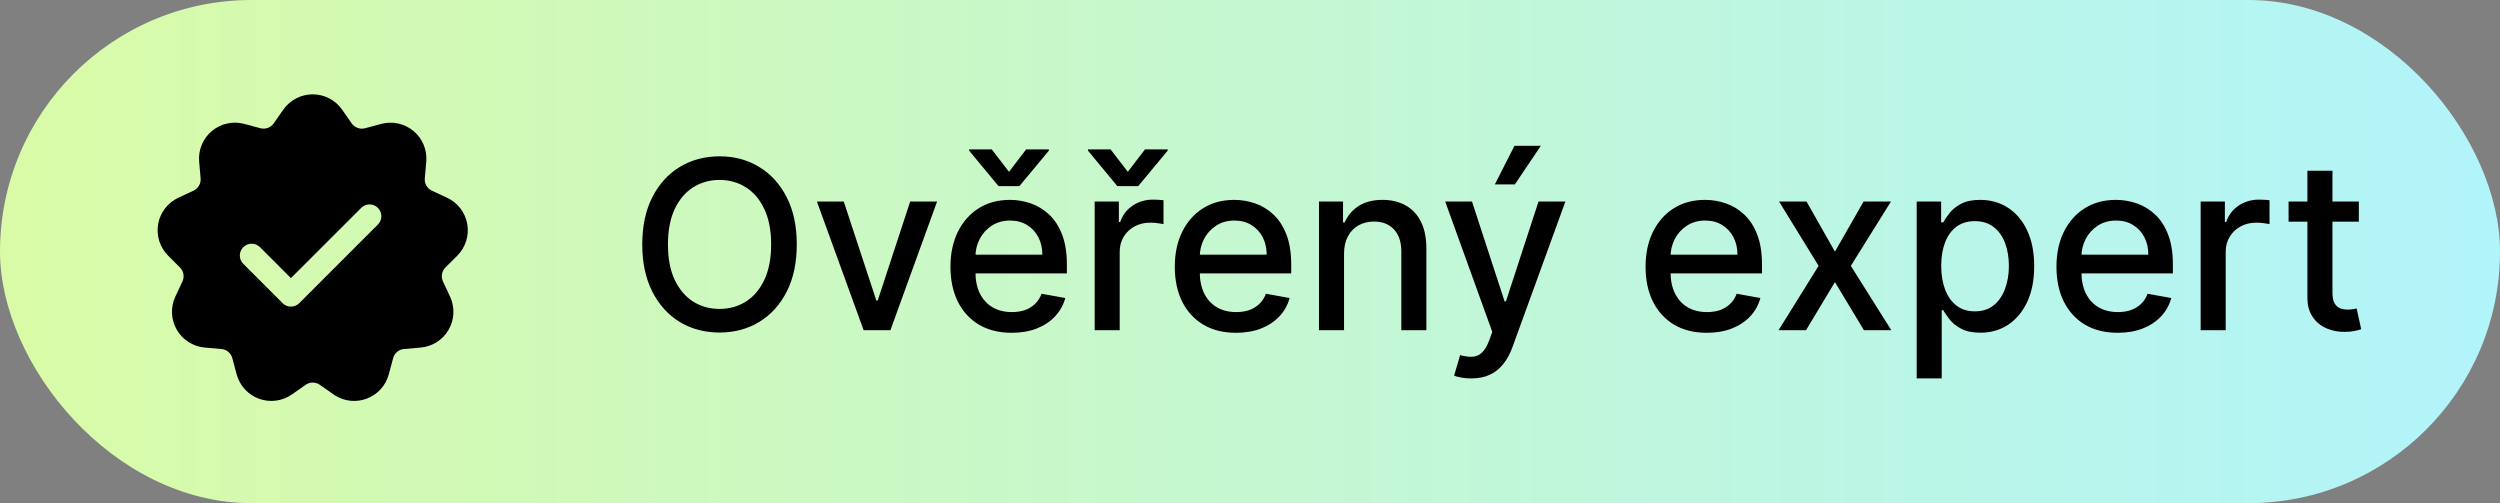
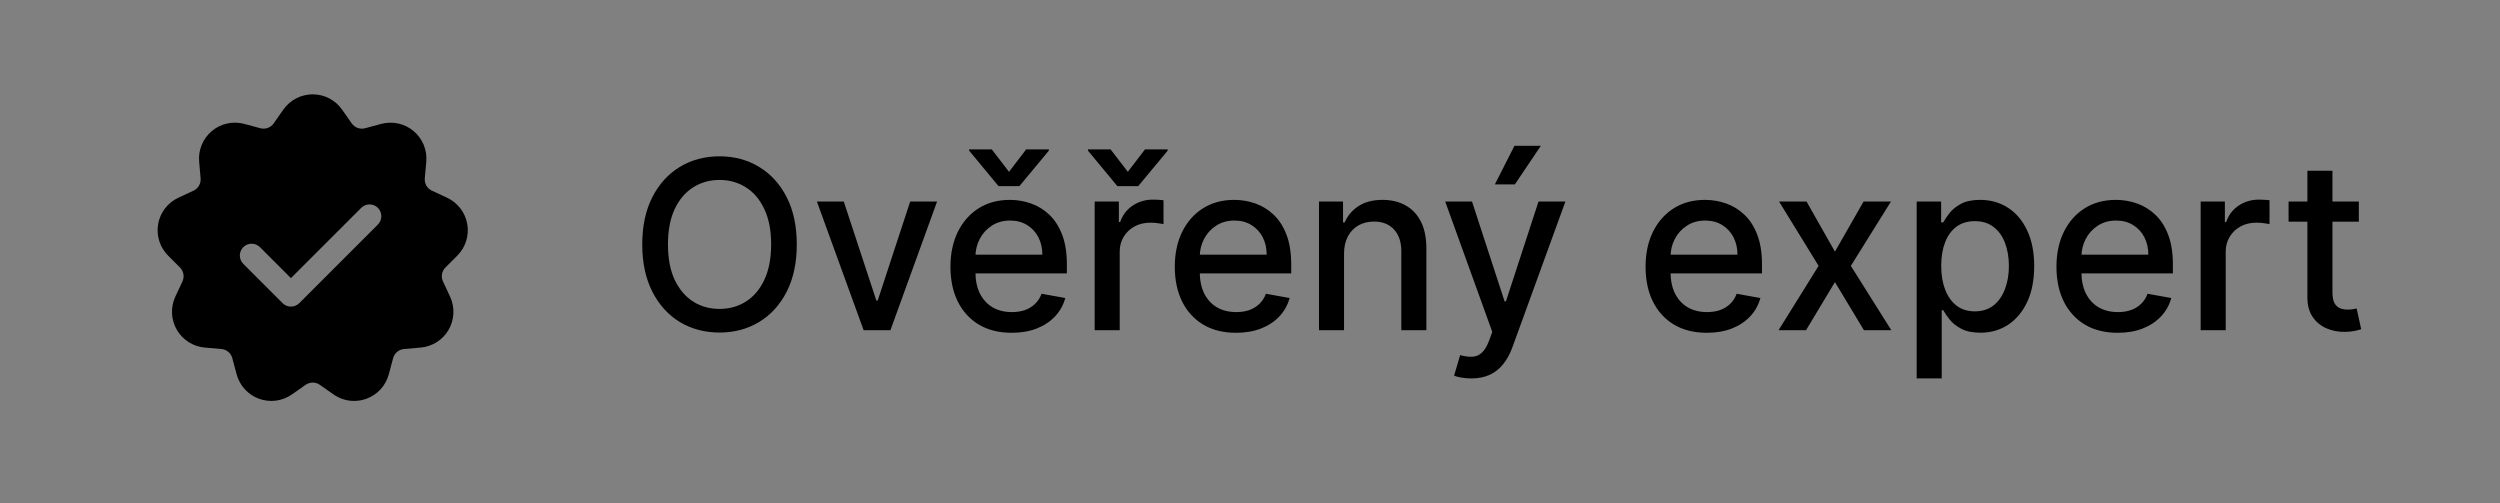
<svg xmlns="http://www.w3.org/2000/svg" width="159" height="32" viewBox="0 0 159 32" fill="none">
  <rect x="0" y="0" width="159" height="32" fill="#808080" stroke="none" />
-   <rect width="159" height="32" rx="16" fill="url(#paint0_linear_2816_3424)" />
  <path d="M29.084 16.259C29.61 15.733 29.848 14.982 29.718 14.249C29.59 13.517 29.11 12.89 28.434 12.576L27.466 12.125C27.169 11.987 26.988 11.675 27.017 11.348L27.111 10.284C27.176 9.543 26.875 8.815 26.305 8.336C25.735 7.858 24.964 7.689 24.246 7.88L23.214 8.157C22.898 8.241 22.558 8.118 22.37 7.849L21.758 6.974C21.332 6.364 20.633 6 19.889 6C19.145 6 18.445 6.364 18.018 6.973L17.406 7.848C17.218 8.117 16.88 8.239 16.562 8.156L15.53 7.878C14.812 7.687 14.042 7.856 13.472 8.335C12.902 8.813 12.601 9.541 12.666 10.283L12.759 11.347C12.788 11.674 12.608 11.986 12.31 12.125L11.342 12.576C10.667 12.89 10.187 13.515 10.058 14.248C9.929 14.982 10.166 15.733 10.693 16.259L11.448 17.014C11.68 17.245 11.742 17.601 11.604 17.898L11.152 18.866C10.838 19.541 10.871 20.328 11.244 20.973C11.617 21.617 12.281 22.041 13.023 22.105L14.087 22.198C14.414 22.227 14.69 22.459 14.774 22.776L15.05 23.807C15.243 24.526 15.775 25.107 16.474 25.361C17.174 25.616 17.954 25.514 18.566 25.086L19.44 24.473C19.709 24.285 20.07 24.284 20.338 24.473L21.213 25.086C21.602 25.358 22.061 25.499 22.523 25.499C22.786 25.499 23.05 25.453 23.303 25.361C24.003 25.107 24.535 24.526 24.727 23.807L25.003 22.776C25.088 22.459 25.364 22.227 25.691 22.198L26.755 22.105C27.496 22.041 28.161 21.617 28.533 20.973C28.905 20.328 28.939 19.541 28.625 18.866L28.172 17.898C28.034 17.601 28.096 17.245 28.328 17.014L29.084 16.259ZM24.034 14.28L19.034 19.28C18.887 19.427 18.695 19.5 18.503 19.5C18.311 19.5 18.119 19.427 17.973 19.28L15.473 16.78C15.18 16.488 15.18 16.013 15.473 15.72C15.766 15.427 16.241 15.427 16.534 15.72L18.503 17.689L22.973 13.22C23.266 12.927 23.741 12.927 24.034 13.22C24.326 13.513 24.326 13.988 24.034 14.28Z" fill="black" />
  <path d="M50.675 15.546C50.675 16.71 50.462 17.712 50.035 18.55C49.609 19.384 49.025 20.027 48.283 20.478C47.544 20.925 46.705 21.149 45.764 21.149C44.819 21.149 43.975 20.925 43.233 20.478C42.495 20.027 41.912 19.383 41.486 18.544C41.06 17.706 40.847 16.707 40.847 15.546C40.847 14.381 41.06 13.381 41.486 12.546C41.912 11.709 42.495 11.066 43.233 10.618C43.975 10.167 44.819 9.942 45.764 9.942C46.705 9.942 47.544 10.167 48.283 10.618C49.025 11.066 49.609 11.709 50.035 12.546C50.462 13.381 50.675 14.381 50.675 15.546ZM49.045 15.546C49.045 14.658 48.901 13.91 48.613 13.303C48.329 12.692 47.939 12.23 47.441 11.918C46.948 11.602 46.389 11.444 45.764 11.444C45.135 11.444 44.574 11.602 44.08 11.918C43.587 12.23 43.196 12.692 42.908 13.303C42.624 13.91 42.482 14.658 42.482 15.546C42.482 16.433 42.624 17.183 42.908 17.793C43.196 18.401 43.587 18.862 44.08 19.178C44.574 19.491 45.135 19.647 45.764 19.647C46.389 19.647 46.948 19.491 47.441 19.178C47.939 18.862 48.329 18.401 48.613 17.793C48.901 17.183 49.045 16.433 49.045 15.546ZM59.598 12.818L56.631 21H54.927L51.955 12.818H53.664L55.736 19.114H55.822L57.888 12.818H59.598ZM64.343 21.165C63.537 21.165 62.843 20.993 62.26 20.648C61.681 20.3 61.234 19.812 60.918 19.184C60.605 18.552 60.449 17.811 60.449 16.962C60.449 16.124 60.605 15.386 60.918 14.746C61.234 14.107 61.674 13.608 62.239 13.25C62.807 12.891 63.471 12.712 64.231 12.712C64.693 12.712 65.14 12.788 65.573 12.941C66.007 13.093 66.396 13.333 66.74 13.66C67.085 13.986 67.356 14.411 67.555 14.933C67.754 15.451 67.853 16.082 67.853 16.824V17.389H61.349V16.195H66.293C66.293 15.776 66.207 15.405 66.037 15.082C65.867 14.755 65.627 14.498 65.318 14.31C65.012 14.121 64.654 14.027 64.242 14.027C63.794 14.027 63.404 14.137 63.07 14.358C62.74 14.574 62.484 14.858 62.303 15.21C62.125 15.558 62.037 15.936 62.037 16.345V17.277C62.037 17.823 62.133 18.289 62.324 18.672C62.52 19.056 62.791 19.349 63.139 19.551C63.487 19.75 63.894 19.849 64.359 19.849C64.661 19.849 64.936 19.807 65.185 19.722C65.433 19.633 65.648 19.501 65.829 19.327C66.01 19.153 66.149 18.939 66.245 18.683L67.752 18.954C67.631 19.398 67.415 19.787 67.102 20.121C66.793 20.451 66.404 20.709 65.936 20.893C65.471 21.075 64.94 21.165 64.343 21.165ZM63.075 9.5L64.173 10.927L65.265 9.5H66.708V9.58L64.833 11.838H63.507L61.637 9.58V9.5H63.075ZM69.621 21V12.818H71.16V14.118H71.245C71.394 13.678 71.657 13.331 72.034 13.079C72.413 12.823 72.843 12.696 73.323 12.696C73.422 12.696 73.539 12.699 73.674 12.706C73.813 12.713 73.921 12.722 73.999 12.733V14.256C73.935 14.239 73.822 14.219 73.658 14.198C73.495 14.173 73.331 14.161 73.168 14.161C72.792 14.161 72.456 14.24 72.161 14.4C71.87 14.556 71.639 14.775 71.469 15.055C71.298 15.332 71.213 15.648 71.213 16.004V21H69.621ZM70.632 9.5L71.73 10.927L72.822 9.5H74.265V9.58L72.39 11.838H71.064L69.194 9.58V9.5H70.632ZM78.611 21.165C77.805 21.165 77.11 20.993 76.528 20.648C75.949 20.3 75.502 19.812 75.186 19.184C74.873 18.552 74.717 17.811 74.717 16.962C74.717 16.124 74.873 15.386 75.186 14.746C75.502 14.107 75.942 13.608 76.507 13.25C77.075 12.891 77.739 12.712 78.499 12.712C78.96 12.712 79.408 12.788 79.841 12.941C80.274 13.093 80.663 13.333 81.008 13.66C81.352 13.986 81.624 14.411 81.823 14.933C82.022 15.451 82.121 16.082 82.121 16.824V17.389H75.617V16.195H80.56C80.56 15.776 80.475 15.405 80.305 15.082C80.134 14.755 79.894 14.498 79.585 14.31C79.28 14.121 78.921 14.027 78.509 14.027C78.062 14.027 77.671 14.137 77.338 14.358C77.007 14.574 76.752 14.858 76.57 15.21C76.393 15.558 76.304 15.936 76.304 16.345V17.277C76.304 17.823 76.4 18.289 76.592 18.672C76.787 19.056 77.059 19.349 77.407 19.551C77.755 19.75 78.161 19.849 78.627 19.849C78.928 19.849 79.204 19.807 79.452 19.722C79.701 19.633 79.916 19.501 80.097 19.327C80.278 19.153 80.416 18.939 80.512 18.683L82.02 18.954C81.899 19.398 81.682 19.787 81.37 20.121C81.061 20.451 80.672 20.709 80.203 20.893C79.738 21.075 79.207 21.165 78.611 21.165ZM85.481 16.142V21H83.888V12.818H85.417V14.15H85.518C85.706 13.717 86.001 13.369 86.402 13.106C86.807 12.843 87.317 12.712 87.931 12.712C88.489 12.712 88.977 12.829 89.396 13.063C89.815 13.294 90.14 13.639 90.371 14.097C90.602 14.555 90.717 15.121 90.717 15.796V21H89.124V15.988C89.124 15.395 88.97 14.931 88.661 14.597C88.352 14.26 87.927 14.091 87.388 14.091C87.018 14.091 86.69 14.171 86.402 14.331C86.118 14.491 85.893 14.725 85.726 15.034C85.562 15.339 85.481 15.709 85.481 16.142ZM93.567 24.068C93.329 24.068 93.112 24.049 92.917 24.01C92.722 23.974 92.576 23.935 92.48 23.892L92.864 22.587C93.155 22.666 93.414 22.699 93.641 22.689C93.868 22.678 94.069 22.593 94.243 22.433C94.421 22.273 94.577 22.012 94.712 21.65L94.909 21.107L91.915 12.818H93.62L95.692 19.168H95.777L97.849 12.818H99.559L96.187 22.092C96.031 22.518 95.832 22.879 95.591 23.173C95.349 23.472 95.062 23.695 94.728 23.845C94.394 23.994 94.007 24.068 93.567 24.068ZM95.074 11.726L96.321 9.271H97.999L96.347 11.726H95.074ZM108.552 21.165C107.746 21.165 107.052 20.993 106.469 20.648C105.89 20.3 105.443 19.812 105.127 19.184C104.814 18.552 104.658 17.811 104.658 16.962C104.658 16.124 104.814 15.386 105.127 14.746C105.443 14.107 105.883 13.608 106.448 13.25C107.016 12.891 107.68 12.712 108.44 12.712C108.902 12.712 109.349 12.788 109.782 12.941C110.216 13.093 110.605 13.333 110.949 13.66C111.294 13.986 111.565 14.411 111.764 14.933C111.963 15.451 112.062 16.082 112.062 16.824V17.389H105.558V16.195H110.502C110.502 15.776 110.416 15.405 110.246 15.082C110.075 14.755 109.836 14.498 109.527 14.31C109.221 14.121 108.863 14.027 108.451 14.027C108.003 14.027 107.613 14.137 107.279 14.358C106.949 14.574 106.693 14.858 106.512 15.21C106.334 15.558 106.246 15.936 106.246 16.345V17.277C106.246 17.823 106.341 18.289 106.533 18.672C106.729 19.056 107 19.349 107.348 19.551C107.696 19.75 108.103 19.849 108.568 19.849C108.87 19.849 109.145 19.807 109.394 19.722C109.642 19.633 109.857 19.501 110.038 19.327C110.219 19.153 110.358 18.939 110.454 18.683L111.961 18.954C111.84 19.398 111.624 19.787 111.311 20.121C111.002 20.451 110.613 20.709 110.145 20.893C109.68 21.075 109.149 21.165 108.552 21.165ZM114.896 12.818L116.702 16.004L118.524 12.818H120.265L117.714 16.909L120.287 21H118.545L116.702 17.942L114.864 21H113.117L115.663 16.909L113.149 12.818H114.896ZM121.901 24.068V12.818H123.456V14.145H123.589C123.682 13.974 123.815 13.777 123.989 13.553C124.163 13.329 124.404 13.134 124.713 12.967C125.022 12.797 125.431 12.712 125.938 12.712C126.599 12.712 127.188 12.879 127.707 13.212C128.225 13.546 128.632 14.027 128.927 14.656C129.225 15.284 129.374 16.041 129.374 16.925C129.374 17.809 129.227 18.567 128.932 19.2C128.637 19.828 128.232 20.313 127.718 20.654C127.203 20.991 126.615 21.16 125.954 21.16C125.457 21.16 125.051 21.076 124.735 20.909C124.422 20.742 124.177 20.547 123.999 20.323C123.822 20.1 123.685 19.901 123.589 19.727H123.493V24.068H121.901ZM123.461 16.909C123.461 17.484 123.545 17.989 123.712 18.422C123.879 18.855 124.12 19.194 124.436 19.439C124.752 19.681 125.139 19.802 125.597 19.802C126.073 19.802 126.471 19.675 126.791 19.423C127.11 19.168 127.352 18.821 127.515 18.385C127.682 17.948 127.765 17.456 127.765 16.909C127.765 16.369 127.684 15.885 127.52 15.455C127.361 15.025 127.119 14.686 126.796 14.438C126.476 14.189 126.077 14.065 125.597 14.065C125.136 14.065 124.745 14.184 124.426 14.421C124.11 14.659 123.87 14.992 123.706 15.418C123.543 15.844 123.461 16.341 123.461 16.909ZM134.685 21.165C133.879 21.165 133.184 20.993 132.602 20.648C132.023 20.3 131.576 19.812 131.26 19.184C130.947 18.552 130.791 17.811 130.791 16.962C130.791 16.124 130.947 15.386 131.26 14.746C131.576 14.107 132.016 13.608 132.581 13.25C133.149 12.891 133.813 12.712 134.573 12.712C135.035 12.712 135.482 12.788 135.915 12.941C136.349 13.093 136.737 13.333 137.082 13.66C137.426 13.986 137.698 14.411 137.897 14.933C138.096 15.451 138.195 16.082 138.195 16.824V17.389H131.691V16.195H136.634C136.634 15.776 136.549 15.405 136.379 15.082C136.208 14.755 135.969 14.498 135.66 14.31C135.354 14.121 134.996 14.027 134.584 14.027C134.136 14.027 133.746 14.137 133.412 14.358C133.081 14.574 132.826 14.858 132.645 15.21C132.467 15.558 132.378 15.936 132.378 16.345V17.277C132.378 17.823 132.474 18.289 132.666 18.672C132.861 19.056 133.133 19.349 133.481 19.551C133.829 19.75 134.236 19.849 134.701 19.849C135.003 19.849 135.278 19.807 135.526 19.722C135.775 19.633 135.99 19.501 136.171 19.327C136.352 19.153 136.491 18.939 136.586 18.683L138.094 18.954C137.973 19.398 137.757 19.787 137.444 20.121C137.135 20.451 136.746 20.709 136.278 20.893C135.812 21.075 135.281 21.165 134.685 21.165ZM139.962 21V12.818H141.502V14.118H141.587C141.736 13.678 141.999 13.331 142.375 13.079C142.755 12.823 143.185 12.696 143.664 12.696C143.764 12.696 143.881 12.699 144.016 12.706C144.154 12.713 144.263 12.722 144.341 12.733V14.256C144.277 14.239 144.163 14.219 144 14.198C143.837 14.173 143.673 14.161 143.51 14.161C143.133 14.161 142.798 14.24 142.503 14.4C142.212 14.556 141.981 14.775 141.811 15.055C141.64 15.332 141.555 15.648 141.555 16.004V21H139.962ZM150.022 12.818V14.097H145.553V12.818H150.022ZM146.751 10.858H148.344V18.598C148.344 18.907 148.39 19.139 148.482 19.296C148.575 19.448 148.694 19.553 148.839 19.61C148.988 19.663 149.15 19.69 149.324 19.69C149.452 19.69 149.564 19.681 149.66 19.663C149.755 19.645 149.83 19.631 149.883 19.62L150.171 20.936C150.079 20.972 149.947 21.007 149.777 21.043C149.606 21.082 149.393 21.103 149.138 21.107C148.718 21.114 148.328 21.039 147.966 20.883C147.603 20.727 147.31 20.485 147.087 20.158C146.863 19.832 146.751 19.422 146.751 18.928V10.858Z" fill="black" />
  <defs>
    <linearGradient id="paint0_linear_2816_3424" x1="0" y1="16.172" x2="159" y2="16.172" gradientUnits="userSpaceOnUse">
      <stop stop-color="#D9FBA7" />
      <stop offset="1" stop-color="#B1F4FA" />
    </linearGradient>
  </defs>
</svg>